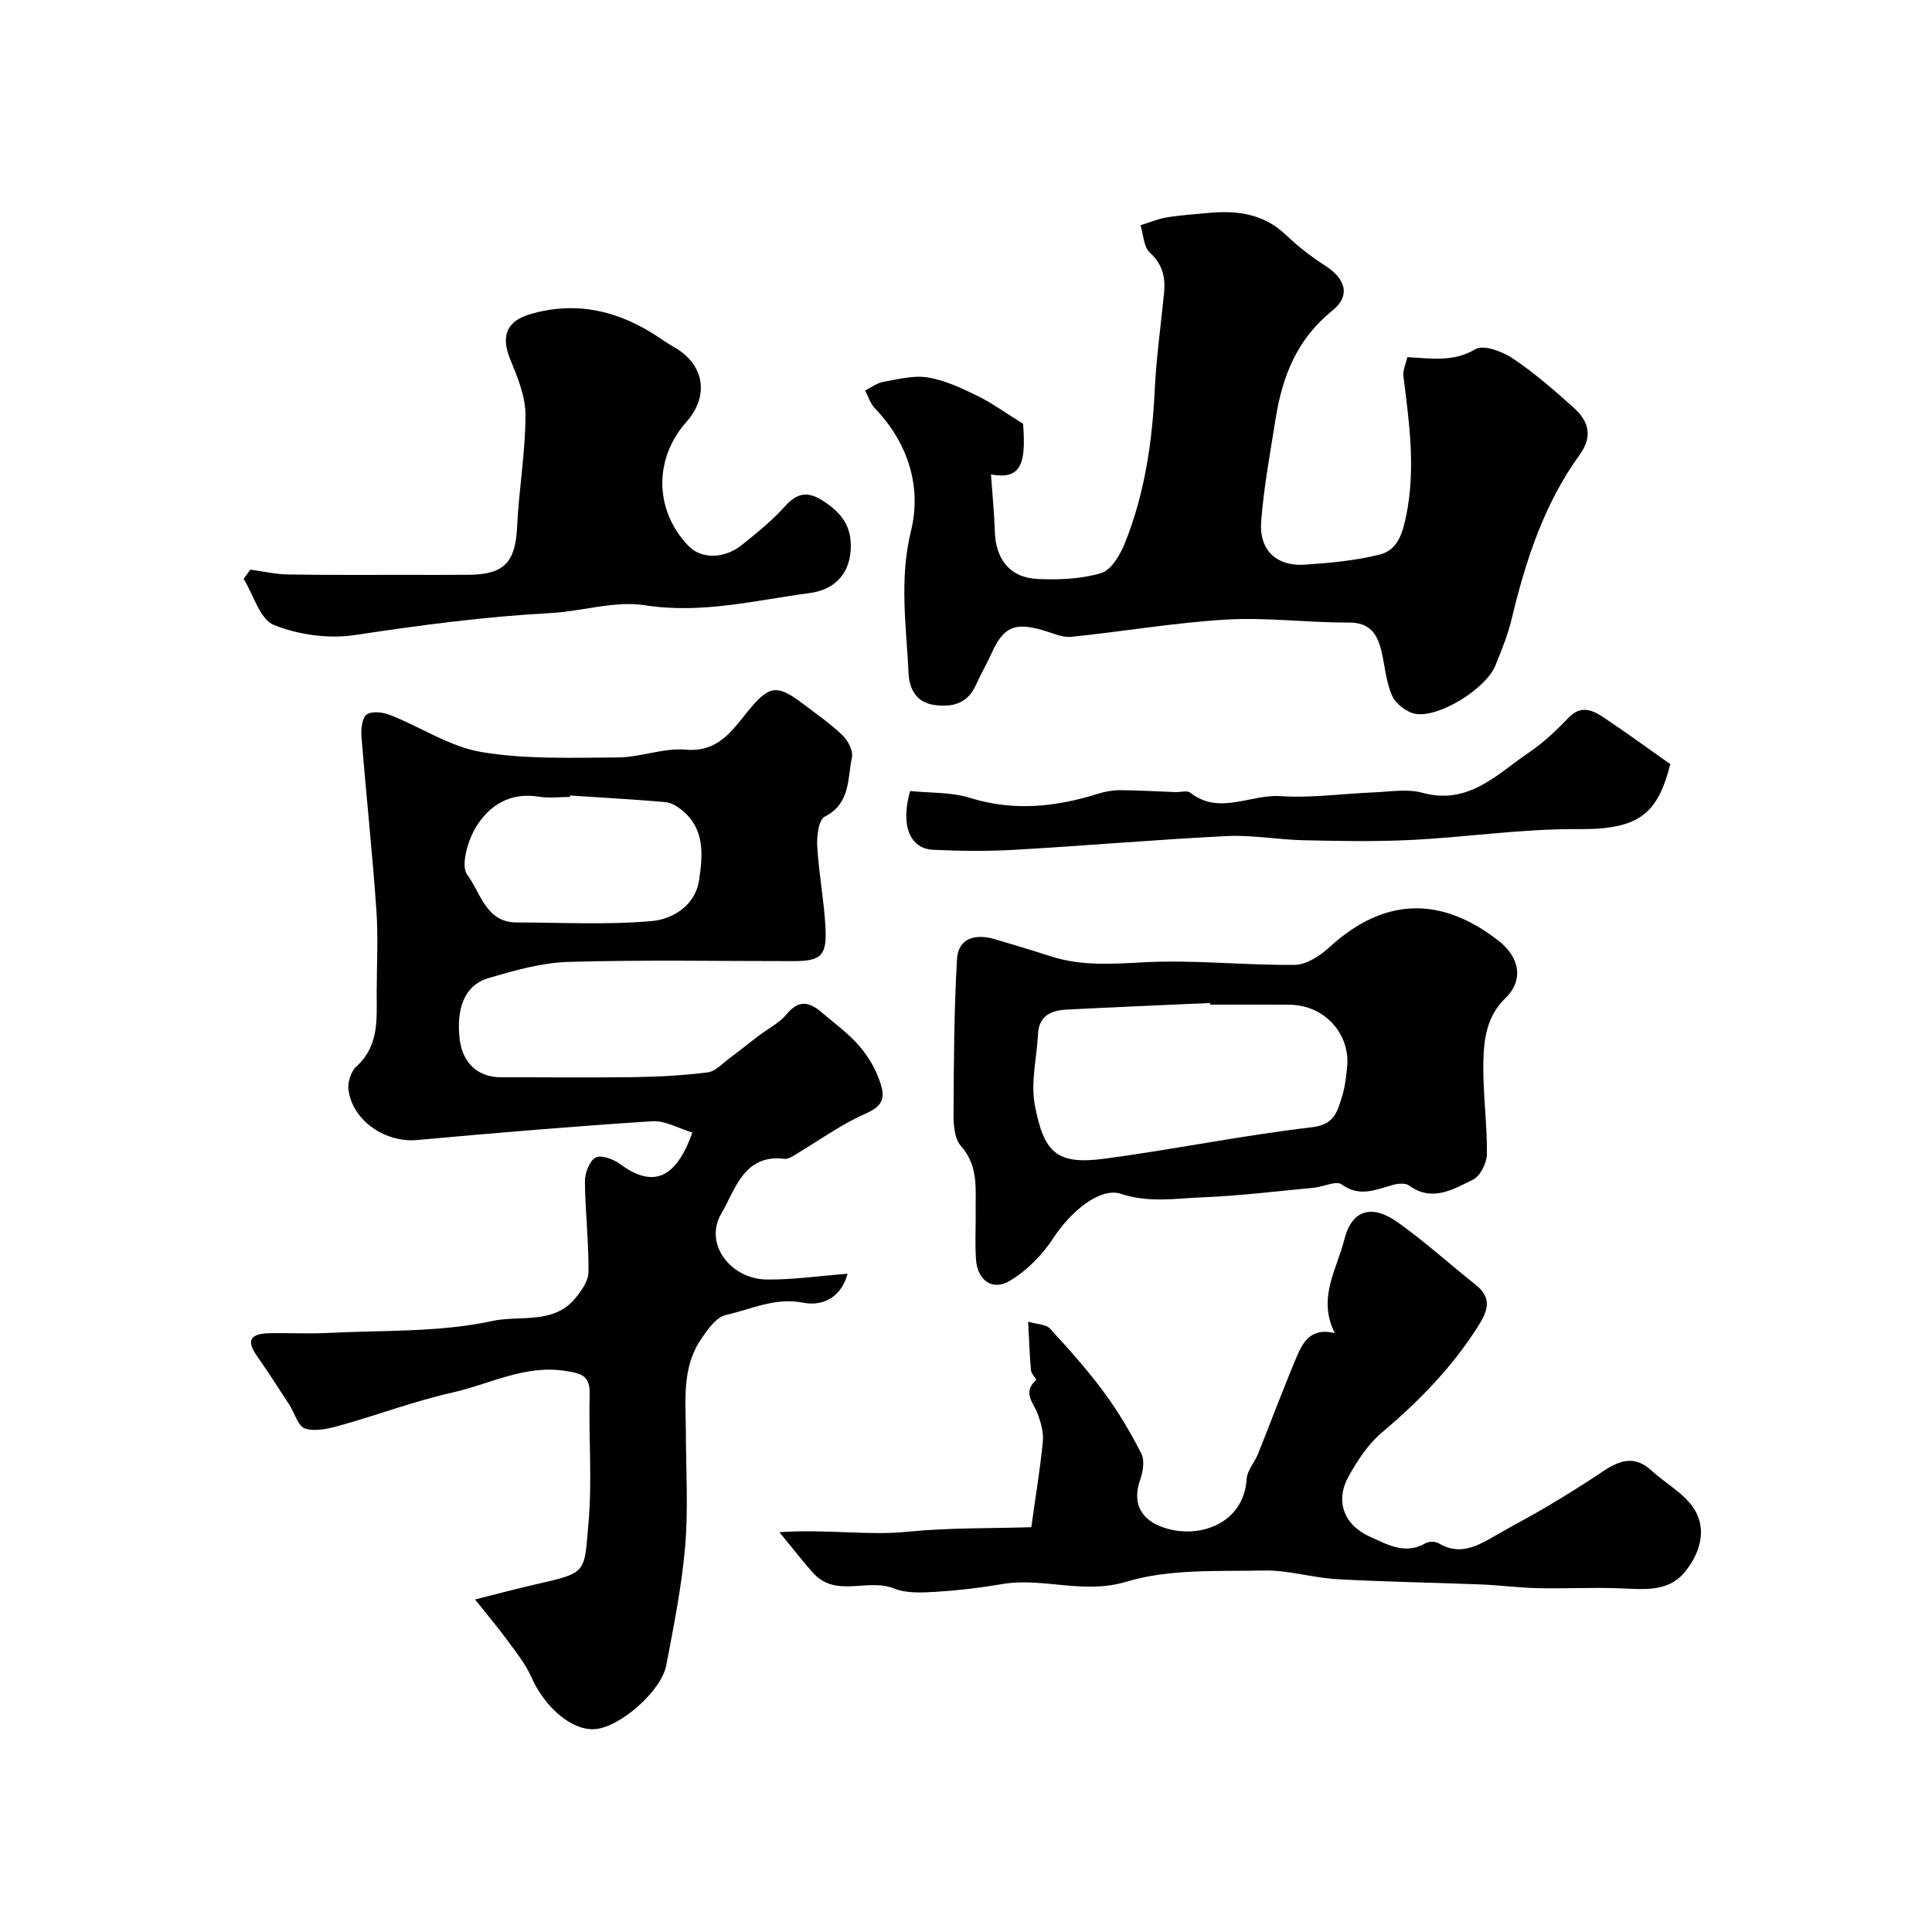
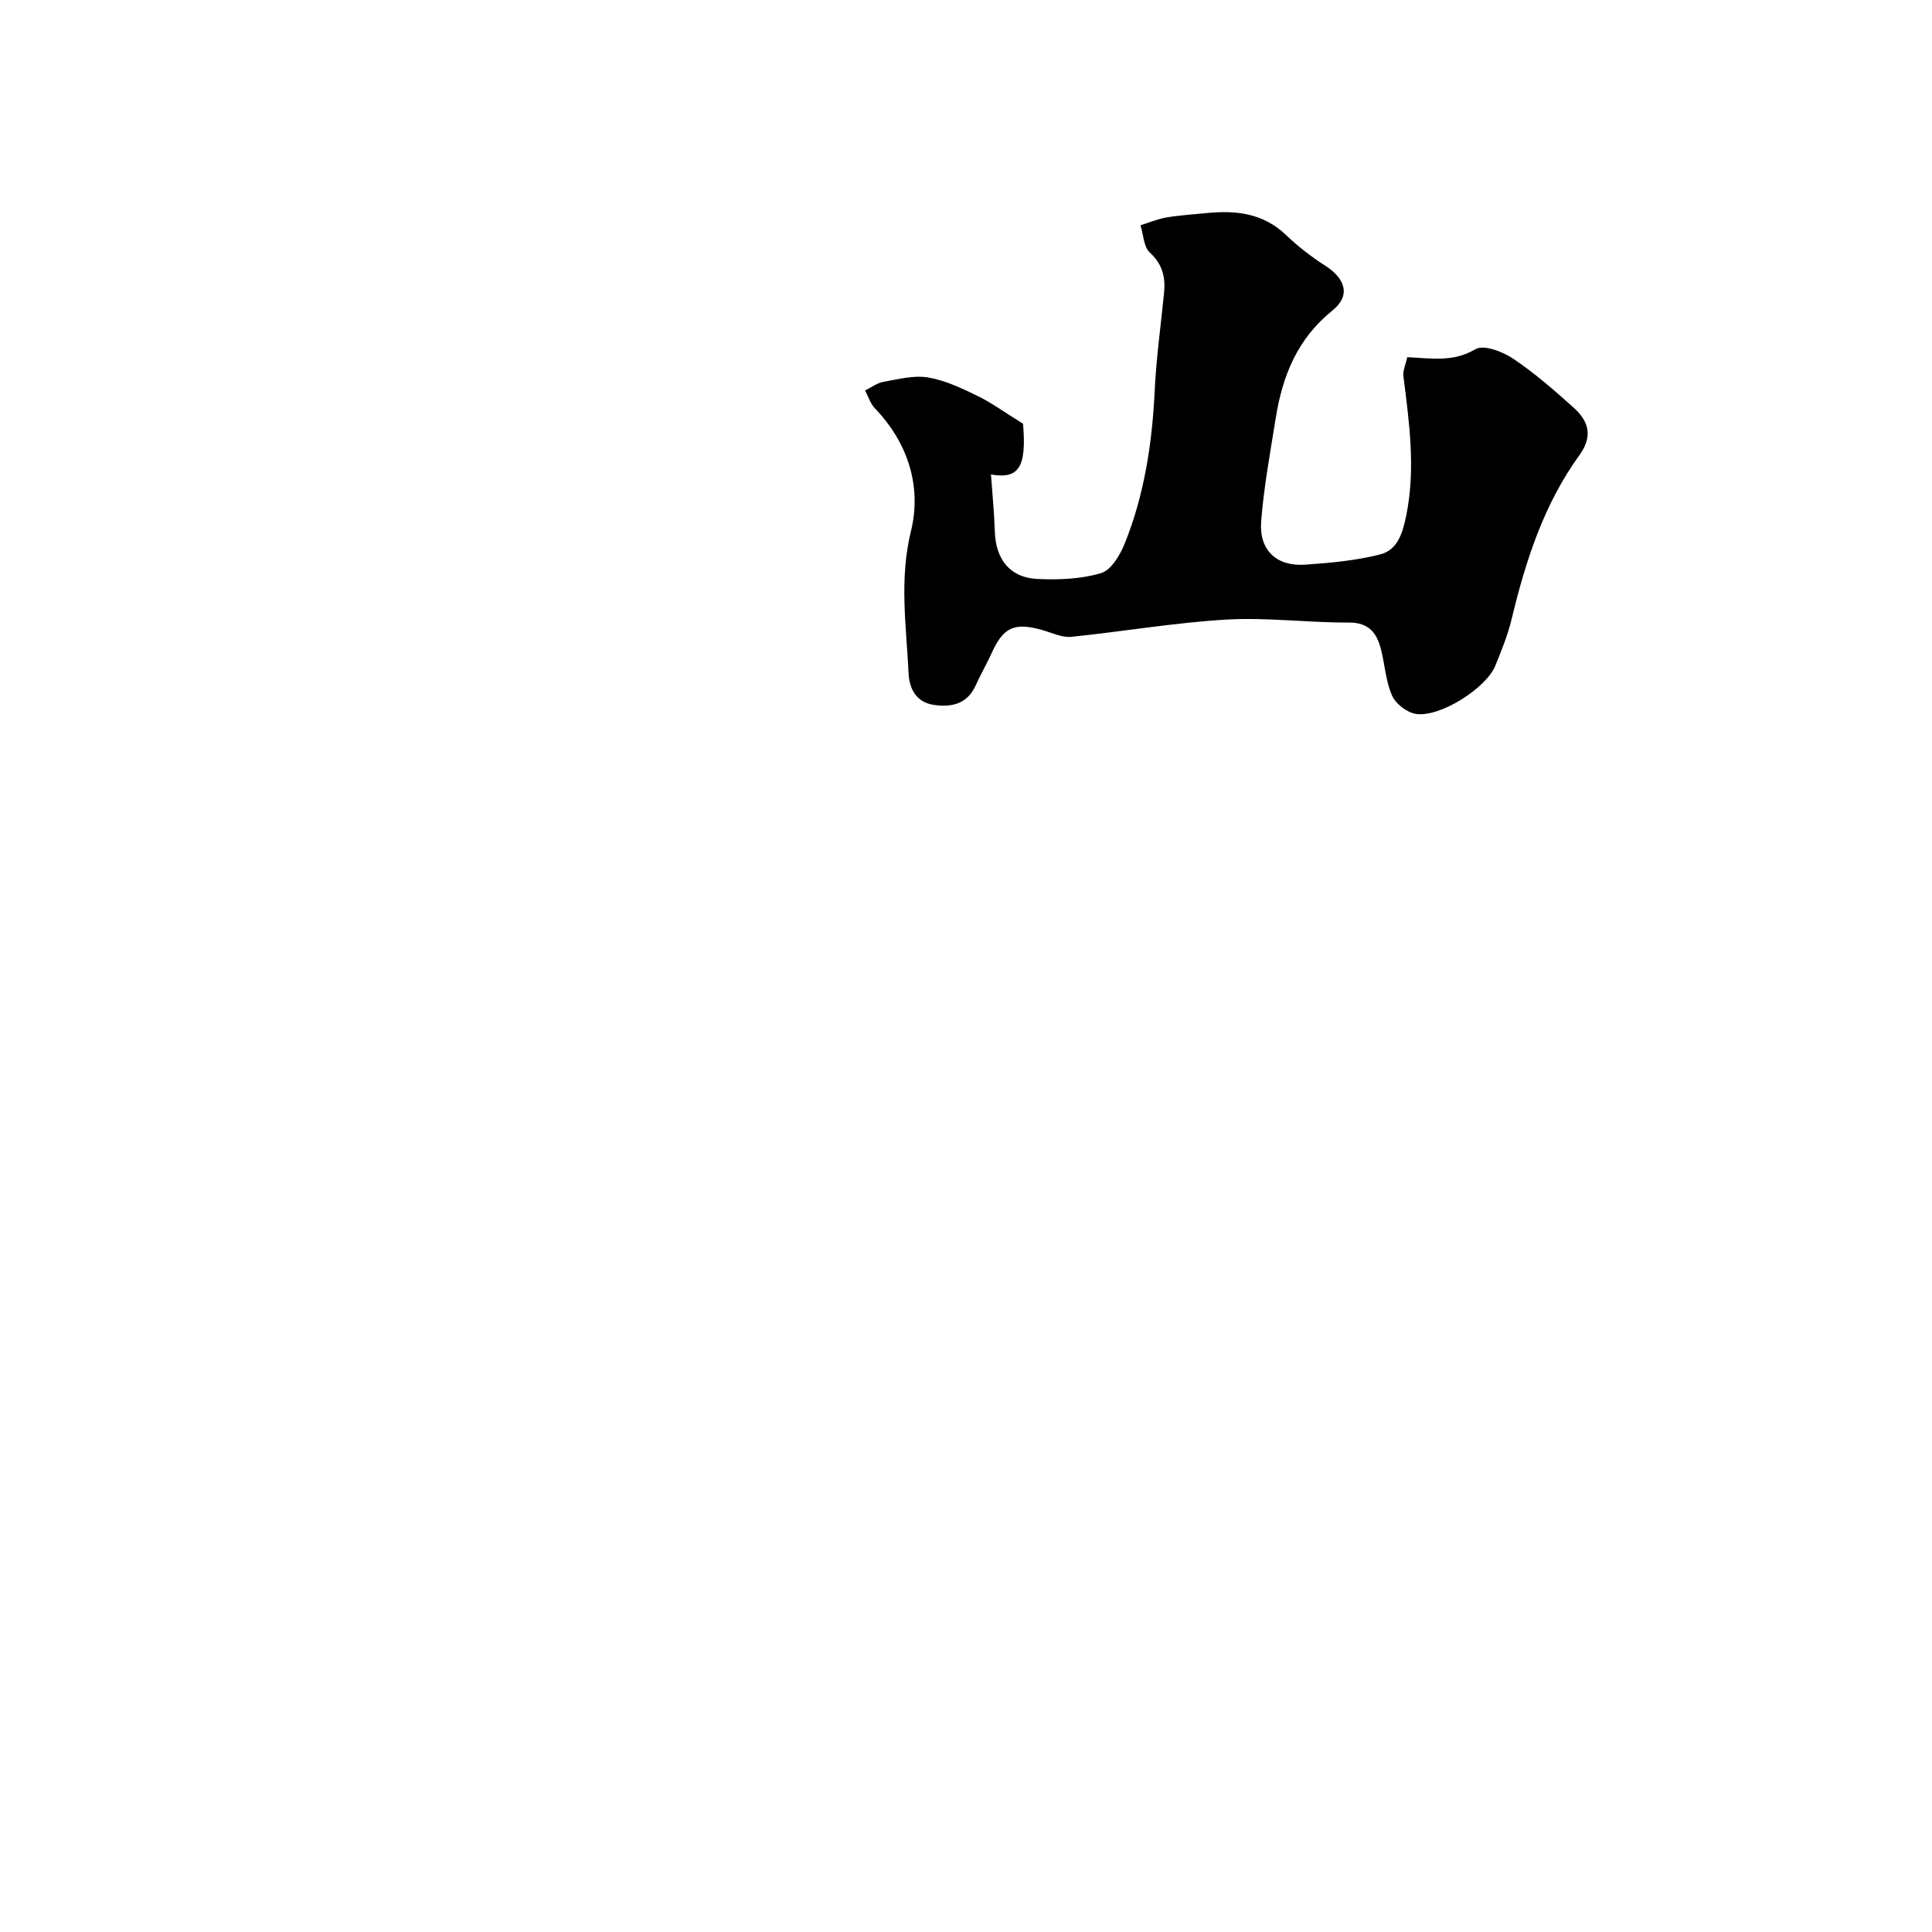
<svg xmlns="http://www.w3.org/2000/svg" enable-background="new 0 0 400 400" viewBox="0 0 400 400">
  <g fill="#010000">
-     <path d="m175.48 263.72c-1.59 5.77-6.13 6.6-9.13 6-5.9-1.18-10.83 1.37-16.05 2.53-2.04.46-3.86 3.09-5.22 5.11-3.93 5.85-3.1 12.6-3.08 19.16.02 7.86.52 15.77-.14 23.58-.7 8.26-2.36 16.46-3.9 24.62-1.01 5.37-9.42 12.72-14.58 13.26-4.83.5-10.54-4.36-13.39-10.8-1.22-2.76-3.22-5.2-5.02-7.67-1.83-2.52-3.86-4.89-6.62-8.36 4.47-1.12 8.49-2.2 12.56-3.13 10.79-2.46 10.01-2.25 10.94-12.83.77-8.76 0-17.65.23-26.47.1-3.84-1.53-4.34-4.96-4.88-8.47-1.34-15.72 2.74-23.45 4.47-7.89 1.77-15.52 4.66-23.33 6.84-2.32.65-5.06 1.29-7.18.61-1.46-.47-2.16-3.24-3.27-4.94-2.2-3.38-4.38-6.79-6.7-10.09-2.65-3.77-.61-4.65 2.78-4.71 4-.06 8.01.15 11.99-.05 11.37-.58 22.99-.09 33.98-2.48 5.57-1.21 12.54.75 17.02-4.53 1.34-1.58 2.86-3.7 2.88-5.59.07-6.26-.69-12.53-.74-18.79-.01-1.71.92-4.2 2.21-4.92 1.11-.62 3.67.32 5.03 1.32 6.7 4.96 11.54 3.31 15-6.5-2.81-.84-5.61-2.51-8.29-2.34-16.25 1.05-32.47 2.41-48.69 3.89-6.48.59-13.26-3.86-14.21-10.29-.23-1.56.49-3.9 1.63-4.93 4.76-4.31 4.2-9.85 4.21-15.33.01-5.72.33-11.46-.07-17.14-.84-11.96-2.12-23.88-3.08-35.83-.12-1.56.12-3.9 1.1-4.59 1.09-.76 3.38-.46 4.86.12 6.35 2.51 12.38 6.58 18.93 7.67 9.21 1.53 18.78 1.16 28.2 1.11 4.7-.03 9.47-2.02 14.08-1.61 6.66.58 9.56-3.94 12.77-7.88 4.27-5.25 5.91-5.82 11.18-1.83 2.87 2.17 5.85 4.23 8.44 6.7 1.15 1.1 2.28 3.26 1.98 4.63-.93 4.39-.27 9.53-5.63 12.25-1.27.64-1.68 4.08-1.55 6.17.33 5.71 1.45 11.38 1.72 17.09.26 5.59-1.06 6.64-6.59 6.65-15.53.01-31.06-.29-46.58.16-5.59.16-11.23 1.77-16.65 3.37-5.14 1.52-6.65 6.65-5.92 12.68.53 4.42 3.31 7.84 8.59 7.84 9.19-.02 18.38.1 27.56-.03 5.08-.08 10.18-.35 15.22-.99 1.56-.2 2.98-1.8 4.4-2.85 2.02-1.49 3.97-3.09 5.97-4.61 2.01-1.54 4.43-2.73 5.99-4.63 2.44-2.97 4.64-2.51 7.09-.42 2.82 2.4 5.92 4.61 8.24 7.44 1.98 2.42 3.65 5.45 4.36 8.46.94 3.97-2.73 4.71-5.51 6.15-4.29 2.22-8.29 5.01-12.44 7.52-.68.41-1.53.94-2.24.85-8.48-1.07-10.25 6.59-13.06 11.32-3.68 6.19 1.85 13.58 9.41 13.66 5.24.06 10.48-.71 16.72-1.19zm-57.46-99.02c-.01.1-.02.2-.02.3-2.17 0-4.38.29-6.49-.06-5.91-.97-10.26 1.83-12.99 6.33-1.69 2.79-3.18 8-1.77 9.86 2.74 3.62 3.81 9.84 10.17 9.85 9.35.02 18.74.53 28.02-.28 4.35-.38 8.99-3.24 9.78-8.38.79-5.15 1.3-10.69-3.56-14.61-.96-.77-2.2-1.54-3.37-1.64-6.59-.57-13.18-.94-19.77-1.37z" />
    <path d="m211.81 87.73c.75 8.92-.81 11.54-6.64 10.5.27 3.9.67 7.87.8 11.84.19 5.75 3.13 9.53 8.83 9.8 4.39.2 9.03.03 13.18-1.22 2.1-.63 3.95-3.79 4.92-6.21 4.05-10.11 5.65-20.74 6.17-31.6.32-6.72 1.26-13.4 1.93-20.1.33-3.27-.27-6-2.94-8.45-1.29-1.18-1.32-3.72-1.93-5.65 1.78-.55 3.52-1.3 5.33-1.61 2.75-.47 5.54-.63 8.32-.91 6.07-.61 11.73-.01 16.47 4.53 2.47 2.36 5.22 4.5 8.1 6.34 4.17 2.67 5.4 6.17 1.49 9.32-7.33 5.92-10.34 13.61-11.73 22.35-1.13 7.08-2.44 14.15-3 21.28-.47 5.96 3.19 9.38 9.09 8.97 5.21-.36 10.5-.84 15.54-2.12 3.57-.91 4.64-4.3 5.4-8.02 1.98-9.74.63-19.28-.58-28.89-.15-1.17.48-2.43.8-3.93 4.87.23 9.52 1.09 14.13-1.66 1.66-.99 5.58.49 7.73 1.93 4.48 3 8.6 6.59 12.62 10.21 3.06 2.76 4.01 5.87 1.17 9.79-7.35 10.15-11.14 21.85-14.03 33.91-.79 3.31-2.1 6.51-3.38 9.67-1.88 4.67-11.44 10.76-16.44 10.01-1.84-.28-4.17-2.06-4.93-3.76-1.31-2.9-1.49-6.29-2.27-9.44-.86-3.47-2.44-5.74-6.73-5.72-8.45.04-16.94-1.1-25.35-.61-10.73.63-21.39 2.48-32.11 3.57-1.82.18-3.79-.76-5.65-1.31-6.02-1.79-8.36-.77-10.81 4.68-1.01 2.24-2.26 4.36-3.26 6.6-1.72 3.84-4.81 4.65-8.59 4.14-3.86-.52-5.2-3.46-5.35-6.59-.47-9.79-1.96-19.42.5-29.44 2.24-9.14-.57-18.2-7.48-25.4-.94-.98-1.36-2.44-2.02-3.68 1.26-.62 2.47-1.56 3.8-1.8 3.06-.54 6.29-1.39 9.24-.9 3.53.59 6.96 2.23 10.24 3.82 2.96 1.45 5.65 3.43 9.42 5.76z" />
-     <path d="m161.36 317.22c10.11-.66 18.3.75 26.54-.09 8.44-.85 16.99-.67 25.62-.94.94-6.77 1.86-12.23 2.39-17.72.18-1.86-.39-3.9-1.05-5.69-.86-2.36-3.27-4.49-.33-7.05.12-.11-1.01-1.31-1.08-2.04-.28-3.09-.38-6.2-.58-10.05 1.96.57 3.71.55 4.5 1.41 3.88 4.23 7.74 8.52 11.14 13.13 2.97 4.01 5.55 8.36 7.81 12.82.73 1.44.29 3.82-.31 5.53-1.46 4.22-.14 7.7 4.1 9.43 7.47 3.05 17.42-.2 17.99-9.73.11-1.78 1.65-3.44 2.36-5.22 2.59-6.44 5-12.95 7.69-19.35 1.39-3.31 2.82-6.91 8.2-5.67-3.65-7.24.44-13.18 1.95-19.27 1.56-6.27 5.7-7.49 11.12-3.63 5.59 3.99 10.72 8.63 16.11 12.92 3.41 2.71 2.57 5.28.53 8.52-5.41 8.56-12.32 15.62-20.02 22.12-2.8 2.37-4.96 5.7-6.79 8.95-2.89 5.12-1.06 10.13 4.4 12.57 3.59 1.6 7.24 3.78 11.44 1.36.71-.41 2.06-.44 2.74-.03 4.4 2.67 8.04.59 11.76-1.56 3.53-2.05 7.16-3.91 10.66-5.99 3.92-2.34 7.8-4.74 11.58-7.29 3.35-2.25 6.53-3.46 10.02-.26 2.96 2.72 6.87 4.78 8.92 8.04 2.76 4.38 1.09 9.39-2.04 13.14-3.39 4.06-8.42 3.46-13.23 3.27-5.71-.23-11.43.09-17.15-.04-3.93-.08-7.84-.62-11.77-.77-9.93-.39-19.87-.53-29.79-1.09-5.06-.29-10.1-1.9-15.13-1.79-9.53.2-19.52-.38-28.43 2.31-9 2.72-17.29-.97-25.83.51-4.51.78-9.08 1.31-13.65 1.59-2.88.17-6.07.35-8.64-.69-5.41-2.18-11.92 1.94-16.62-3.07-2.2-2.4-4.16-5.02-7.13-8.59z" />
-     <path d="m202.01 251.76c-.15-5 .84-10.1-3.07-14.51-1.31-1.48-1.54-4.29-1.52-6.49.06-10.73.09-21.48.72-32.19.26-4.37 3.81-5.28 7.72-4.15 3.9 1.14 7.79 2.32 11.66 3.57 6.37 2.05 12.75 1.59 19.36 1.24 10.37-.55 20.83.65 31.24.53 2.43-.03 5.24-1.93 7.19-3.71 11.13-10.15 22.84-10.69 34.92-1.3 4.42 3.43 5.28 8.19 1.47 11.88-3.99 3.87-4.51 8.68-4.59 13.52-.1 6.26.8 12.53.74 18.79-.02 1.84-1.39 4.58-2.9 5.31-4.1 1.99-8.46 4.7-13.27 1.17-.74-.54-2.26-.37-3.3-.09-3.56.96-6.88 2.61-10.63-.12-1.12-.82-3.72.5-5.66.69-7.69.73-15.38 1.68-23.09 1.99-5.59.23-11.16 1.19-16.88-.71-4.44-1.47-10.54 3.77-14.03 9.14-2.27 3.49-5.5 6.77-9.05 8.88-3.63 2.15-6.7-.2-6.97-4.47-.21-2.96-.06-5.97-.06-8.97zm48.55-43.76c-.01-.11-.01-.23-.02-.34-9.92.45-19.83.85-29.75 1.37-3.15.16-5.69 1.26-5.88 5.05-.25 4.92-1.55 10.02-.66 14.71 1.85 9.74 4.42 12.43 14.33 11.12 14.38-1.91 28.63-4.85 43.03-6.52 4.82-.56 5.29-3.4 6.28-6.5.59-1.84.78-3.82 1-5.75.82-7.01-4.65-13.06-11.86-13.12-5.49-.05-10.98-.02-16.47-.02z" />
-     <path d="m51.82 117.94c2.62.35 5.24.96 7.87 1 8.36.14 16.72.07 25.08.08 4.17 0 8.33.03 12.5-.02 7.19-.1 9.45-2.69 9.79-9.91.36-7.71 1.72-15.4 1.74-23.1.01-3.87-1.64-7.89-3.16-11.59-2.01-4.91-.73-7.98 4.34-9.42 9.53-2.7 18.13-.59 26.18 4.71 1.09.72 2.17 1.48 3.3 2.12 6.36 3.56 7.49 10.1 2.65 15.55-6.8 7.67-6.62 18.33.43 25.67 2.63 2.74 7.38 2.75 11.1-.24 3.08-2.48 6.21-4.98 8.83-7.91 2.56-2.86 4.71-3.27 7.98-1.15 3.86 2.5 6 5.35 5.67 10.23-.38 5.56-4.06 8.24-8.44 8.82-11.3 1.5-22.42 4.37-34.17 2.53-6.27-.98-13 1.27-19.54 1.62-13.59.73-27.02 2.51-40.48 4.55-5.43.82-11.68-.04-16.77-2.08-2.9-1.16-4.24-6.24-6.28-9.55.47-.63.93-1.27 1.38-1.91z" />
-     <path d="m345.82 158.21c-2.57 9.92-6.06 13.56-18.85 13.45-12.01-.11-23.73 1.76-35.6 2.28-7.17.32-14.38.18-21.56.02-5.27-.12-10.55-1.12-15.78-.86-14.64.72-29.24 2-43.88 2.84-5.64.32-11.33.27-16.98 0-4.81-.23-6.77-5.1-4.74-12.17 4.07.42 8.47.2 12.43 1.43 9.05 2.81 17.73 1.88 26.49-.87 1.48-.47 3.09-.74 4.64-.73 3.82.02 7.63.26 11.45.4 1 .04 2.33-.4 2.95.09 6.05 4.77 12.47.32 18.69.74 6.43.43 12.96-.52 19.44-.78 3.33-.13 6.86-.77 9.95.08 9.65 2.66 15.53-3.93 22.22-8.43 2.98-2 5.62-4.58 8.13-7.17 2.5-2.57 4.86-1.53 7.09-.06 4.73 3.15 9.33 6.52 13.91 9.74z" />
  </g>
</svg>